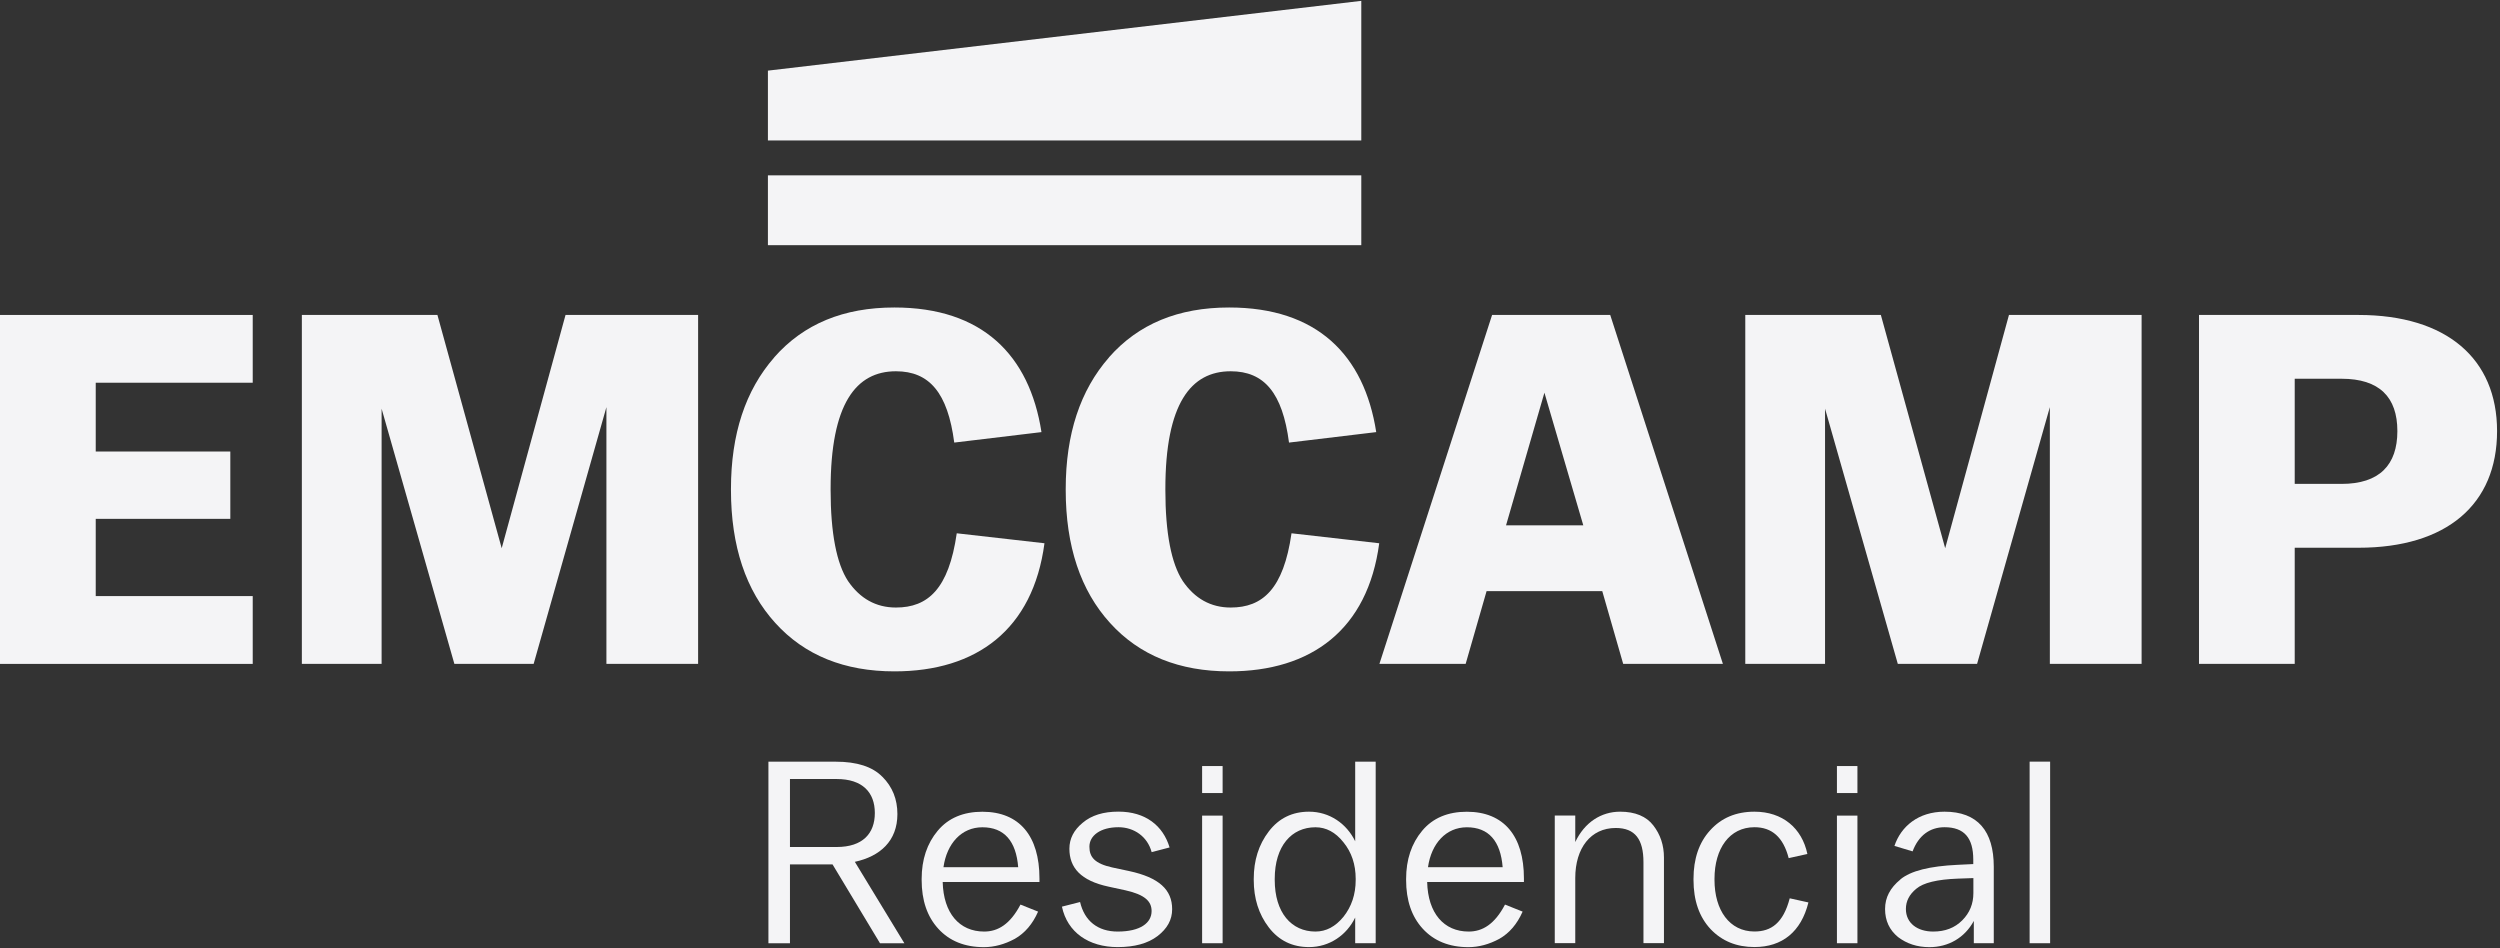
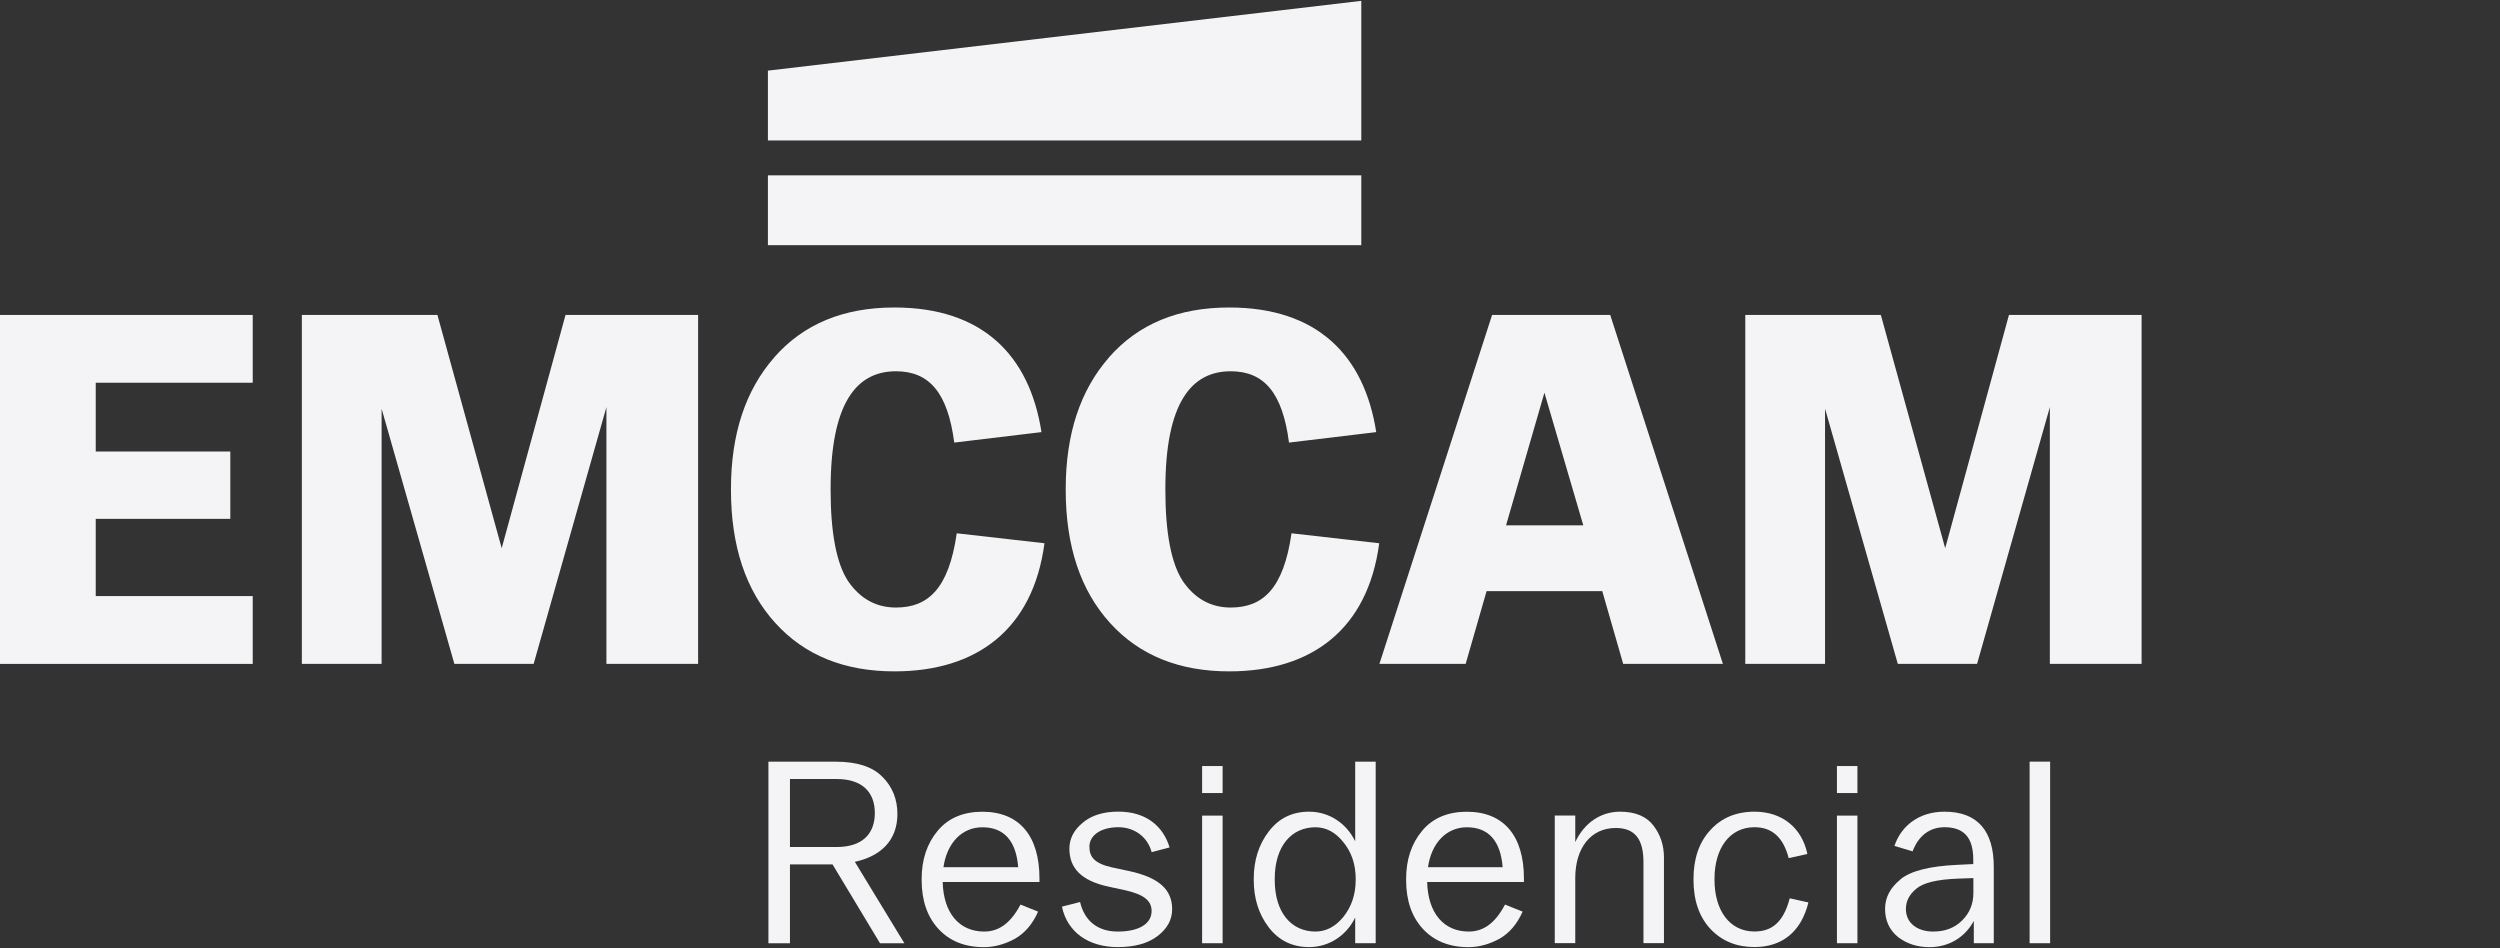
<svg xmlns="http://www.w3.org/2000/svg" width="327" height="124" viewBox="0 0 327 124" fill="none">
  <rect x="0" y="0" width="327" height="124" fill="#333333" stroke="none" />
  <path d="M114.428 106.339C114.428 103.658 112.831 101.896 109.437 101.896H103.327V110.788H109.437C112.831 110.788 114.428 109.027 114.428 106.346M115.412 101.597C116.739 102.923 117.38 104.549 117.38 106.481C117.38 110.011 115.106 112.014 111.812 112.727L118.293 123.38H115.106L108.895 113.062H103.327V123.38H100.51V99.629H109.33C112.075 99.629 114.115 100.278 115.405 101.597" fill="#F4F4F6" />
  <path d="M128.495 108.208C125.778 108.208 123.846 110.311 123.404 113.434H133.18C132.909 110.005 131.347 108.208 128.495 108.208ZM122.663 108.65C124.053 106.989 126.021 106.176 128.495 106.176C133.351 106.176 135.961 109.363 135.961 114.896V115.367H123.304C123.404 119.438 125.479 121.848 128.73 121.848C130.527 121.848 132.124 120.9 133.479 118.319L135.782 119.239C135.069 120.864 134.05 122.055 132.731 122.804C131.404 123.517 130.05 123.887 128.695 123.887C126.185 123.887 124.181 123.075 122.727 121.477C121.265 119.88 120.552 117.748 120.552 115.103V114.967C120.552 112.422 121.265 110.318 122.655 108.657" fill="#F4F4F6" />
  <path d="M146.187 121.848C149.203 121.848 150.629 120.693 150.629 119.167C150.629 117.912 149.781 117.028 147.2 116.45L144.996 115.972C141.367 115.195 139.877 113.498 139.877 111.017C139.877 109.691 140.454 108.578 141.609 107.623C142.765 106.639 144.326 106.161 146.294 106.161C149.824 106.161 152.127 107.994 152.982 110.846L150.636 111.459C150.095 109.427 148.333 108.2 146.294 108.2C143.955 108.2 142.494 109.284 142.494 110.746C142.494 112.101 143.171 112.949 145.481 113.463L147.685 113.933C151.62 114.782 153.317 116.379 153.317 118.924C153.317 120.315 152.676 121.47 151.385 122.454C150.13 123.402 148.398 123.88 146.194 123.88C142.394 123.88 139.613 121.948 138.9 118.589L141.274 117.983C141.852 120.457 143.585 121.848 146.194 121.848" fill="#F4F4F6" />
  <path d="M159.918 123.374H157.237V106.682H159.918V123.374ZM159.918 103.73H157.237V100.2H159.918V103.73Z" fill="#F4F4F6" />
  <path d="M175.726 110.175C174.678 108.849 173.452 108.207 172.061 108.207C168.938 108.207 166.735 110.653 166.735 114.959V115.095C166.735 119.402 168.938 121.847 172.061 121.847C173.452 121.847 174.671 121.206 175.726 119.915C176.775 118.589 177.324 116.999 177.324 115.095V114.959C177.324 113.063 176.782 111.466 175.726 110.175ZM165.958 108.749C167.284 107.016 169.045 106.168 171.22 106.168C173.901 106.168 176.14 107.729 177.259 110.039V99.622H179.94V123.373H177.259V120.015C176.14 122.318 173.901 123.879 171.22 123.879C169.045 123.879 167.284 123.031 165.958 121.305C164.632 119.573 163.99 117.505 163.99 115.095V114.959C163.99 112.549 164.632 110.482 165.958 108.749Z" fill="#F4F4F6" />
  <path d="M191.871 108.208C189.154 108.208 187.222 110.311 186.78 113.434H196.548C196.277 110.005 194.716 108.208 191.863 108.208M186.031 108.65C187.421 106.989 189.389 106.176 191.863 106.176C196.719 106.176 199.329 109.363 199.329 114.896V115.367H186.673C186.772 119.438 188.847 121.848 192.106 121.848C193.903 121.848 195.5 120.9 196.855 118.319L199.158 119.239C198.445 120.864 197.425 122.055 196.106 122.804C194.78 123.517 193.425 123.887 192.07 123.887C189.56 123.887 187.557 123.075 186.095 121.477C184.633 119.88 183.92 117.748 183.92 115.103V114.967C183.92 112.422 184.633 110.318 186.024 108.657" fill="#F4F4F6" />
  <path d="M206.044 110.14C207.263 107.558 209.438 106.168 211.912 106.168C213.88 106.168 215.342 106.781 216.255 107.965C217.175 109.156 217.645 110.546 217.645 112.172V123.366H214.964V112.778C214.964 109.79 213.88 108.3 211.335 108.3C208.076 108.3 206.044 110.917 206.044 114.846V123.366H203.363V106.674H206.044V110.132V110.14Z" fill="#F4F4F6" />
  <path d="M223.678 108.614C225.14 106.988 227.072 106.168 229.482 106.168C233.147 106.168 235.693 108.307 236.406 111.701L233.96 112.243C233.247 109.491 231.757 108.2 229.482 108.2C226.224 108.2 224.256 110.981 224.256 114.953V115.088C224.256 119.06 226.224 121.84 229.482 121.84C231.657 121.84 233.247 120.749 234.096 117.498L236.541 118.04C235.593 121.876 233.112 123.873 229.482 123.873C227.144 123.873 225.24 123.095 223.75 121.534C222.259 119.937 221.511 117.798 221.511 115.088V114.953C221.511 112.343 222.224 110.204 223.685 108.607" fill="#F4F4F6" />
  <path d="M242.952 123.374H240.271V106.682H242.952V123.374ZM242.952 103.73H240.271V100.2H242.952V103.73Z" fill="#F4F4F6" />
  <path d="M256.107 114.924C253.391 115.024 251.558 115.466 250.646 116.25C249.733 116.999 249.291 117.876 249.291 118.896C249.291 120.764 250.817 121.848 252.856 121.848C254.418 121.848 255.673 121.37 256.656 120.386C257.64 119.402 258.118 118.211 258.118 116.821V114.853L256.115 114.924H256.107ZM248.571 115.024C249.925 113.904 252.407 113.291 256.036 113.12L258.104 113.02V112.443C258.104 109.591 256.92 108.2 254.339 108.2C252.435 108.2 250.945 109.284 250.168 111.359L247.793 110.646C248.642 108.1 250.917 106.168 254.339 106.168C258.682 106.168 260.785 108.713 260.785 113.362V123.373H258.175V120.457C256.984 122.66 254.853 123.887 252.371 123.887C250.774 123.887 249.419 123.445 248.264 122.568C247.145 121.648 246.567 120.429 246.567 118.903C246.567 117.377 247.244 116.122 248.571 115.038" fill="#F4F4F6" />
  <path d="M268.156 99.622H265.475V123.373H268.156V99.622Z" fill="#F4F4F6" />
  <path d="M178.057 22.936H100.443V32.069H178.057V22.936Z" fill="#F4F4F6" />
  <path d="M178.057 18.373V0.112L100.443 9.239V18.373H178.057Z" fill="#F4F4F6" />
  <path d="M33.056 50.06H12.521V59.059H30.126V67.865H12.521V77.968H33.056V86.838H0V41.197H33.056V50.06Z" fill="#F4F4F6" />
  <path d="M65.622 71.708L73.971 41.197H91.312V86.838H79.319V53.255L69.8 86.838H59.433L49.914 53.454V86.838H39.482V41.197H57.215L65.622 71.708Z" fill="#F4F4F6" />
  <path d="M101.271 46.737C105.122 42.366 110.334 40.22 116.986 40.22C128.459 40.22 134.655 46.416 136.224 56.52L124.815 57.889C123.967 51.371 121.557 48.562 117.186 48.562C111.974 48.562 108.644 52.798 108.644 63.949V64.078C108.644 69.746 109.428 73.725 110.926 76.007C112.487 78.288 114.576 79.465 117.186 79.465C121.357 79.465 124.095 77.055 125.143 69.754L136.616 71.058C135.119 82.338 127.746 87.815 116.994 87.815C110.476 87.815 105.257 85.733 101.414 81.49C97.563 77.255 95.61 71.451 95.61 64.085V63.957C95.61 56.783 97.499 51.051 101.278 46.744" fill="#F4F4F6" />
  <path d="M145.057 46.737C148.908 42.366 154.12 40.22 160.773 40.22C172.245 40.22 178.441 46.416 180.01 56.52L168.602 57.889C167.753 51.371 165.343 48.562 160.972 48.562C155.76 48.562 152.43 52.798 152.43 63.949V64.078C152.43 69.746 153.214 73.725 154.712 76.007C156.273 78.288 158.363 79.465 160.972 79.465C165.143 79.465 167.881 77.055 168.93 69.754L180.402 71.058C178.905 82.338 171.539 87.815 160.78 87.815C154.263 87.815 149.043 85.733 145.2 81.49C141.35 77.255 139.396 71.451 139.396 64.085V63.957C139.396 56.783 141.285 51.051 145.064 46.744" fill="#F4F4F6" />
  <path d="M196.99 68.713H207.094L202.01 51.365L196.99 68.713ZM225.355 86.838H212.314L209.576 77.32H194.445L191.707 86.838H180.427L195.165 41.197H210.617L225.355 86.838Z" fill="#F4F4F6" />
  <path d="M254.43 71.708L262.772 41.197H280.121V86.838H268.12V53.255L258.601 86.838H248.234L238.715 53.454V86.838H228.283V41.197H246.016L254.43 71.708Z" fill="#F4F4F6" />
-   <path d="M313.576 56.385C313.576 51.95 311.23 49.54 306.274 49.54H300.149V63.294H306.274C311.23 63.294 313.576 60.82 313.576 56.385ZM326.617 56.385C326.617 65.968 320.029 71.644 308.492 71.644H300.149V86.838H287.629V41.197H308.492C320.036 41.197 326.617 46.937 326.617 56.392" fill="#F4F4F6" />
</svg>